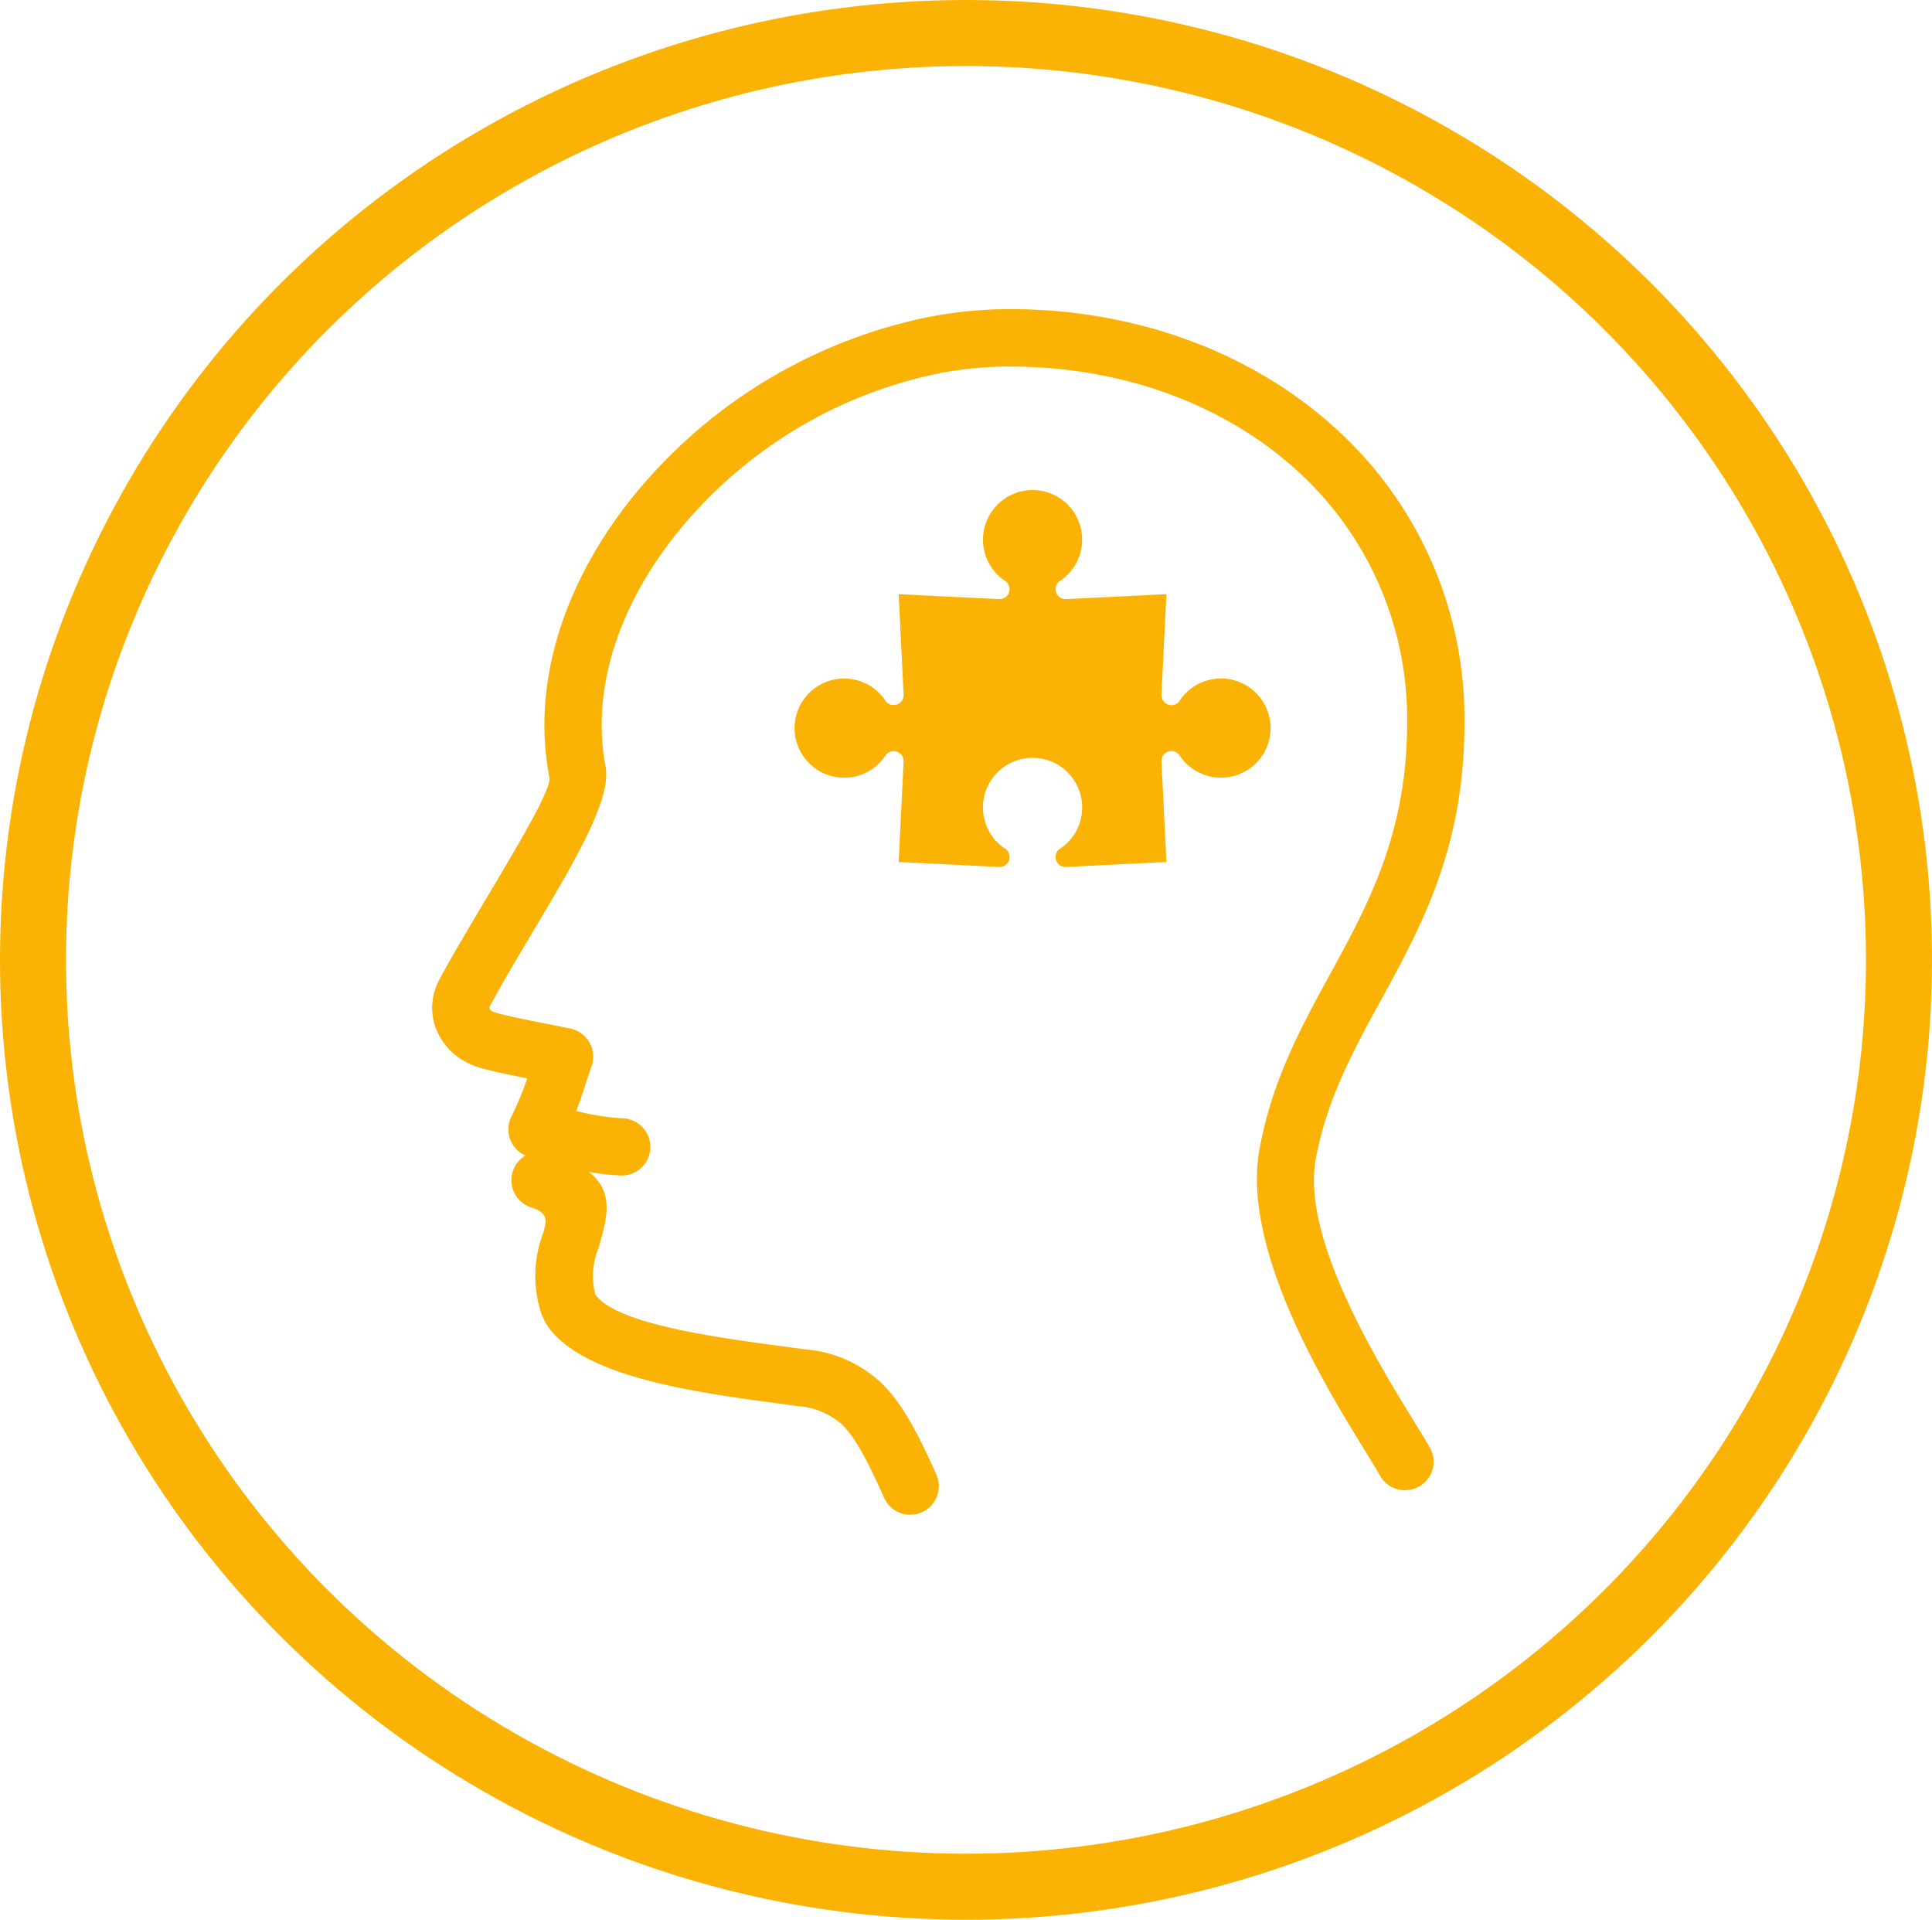
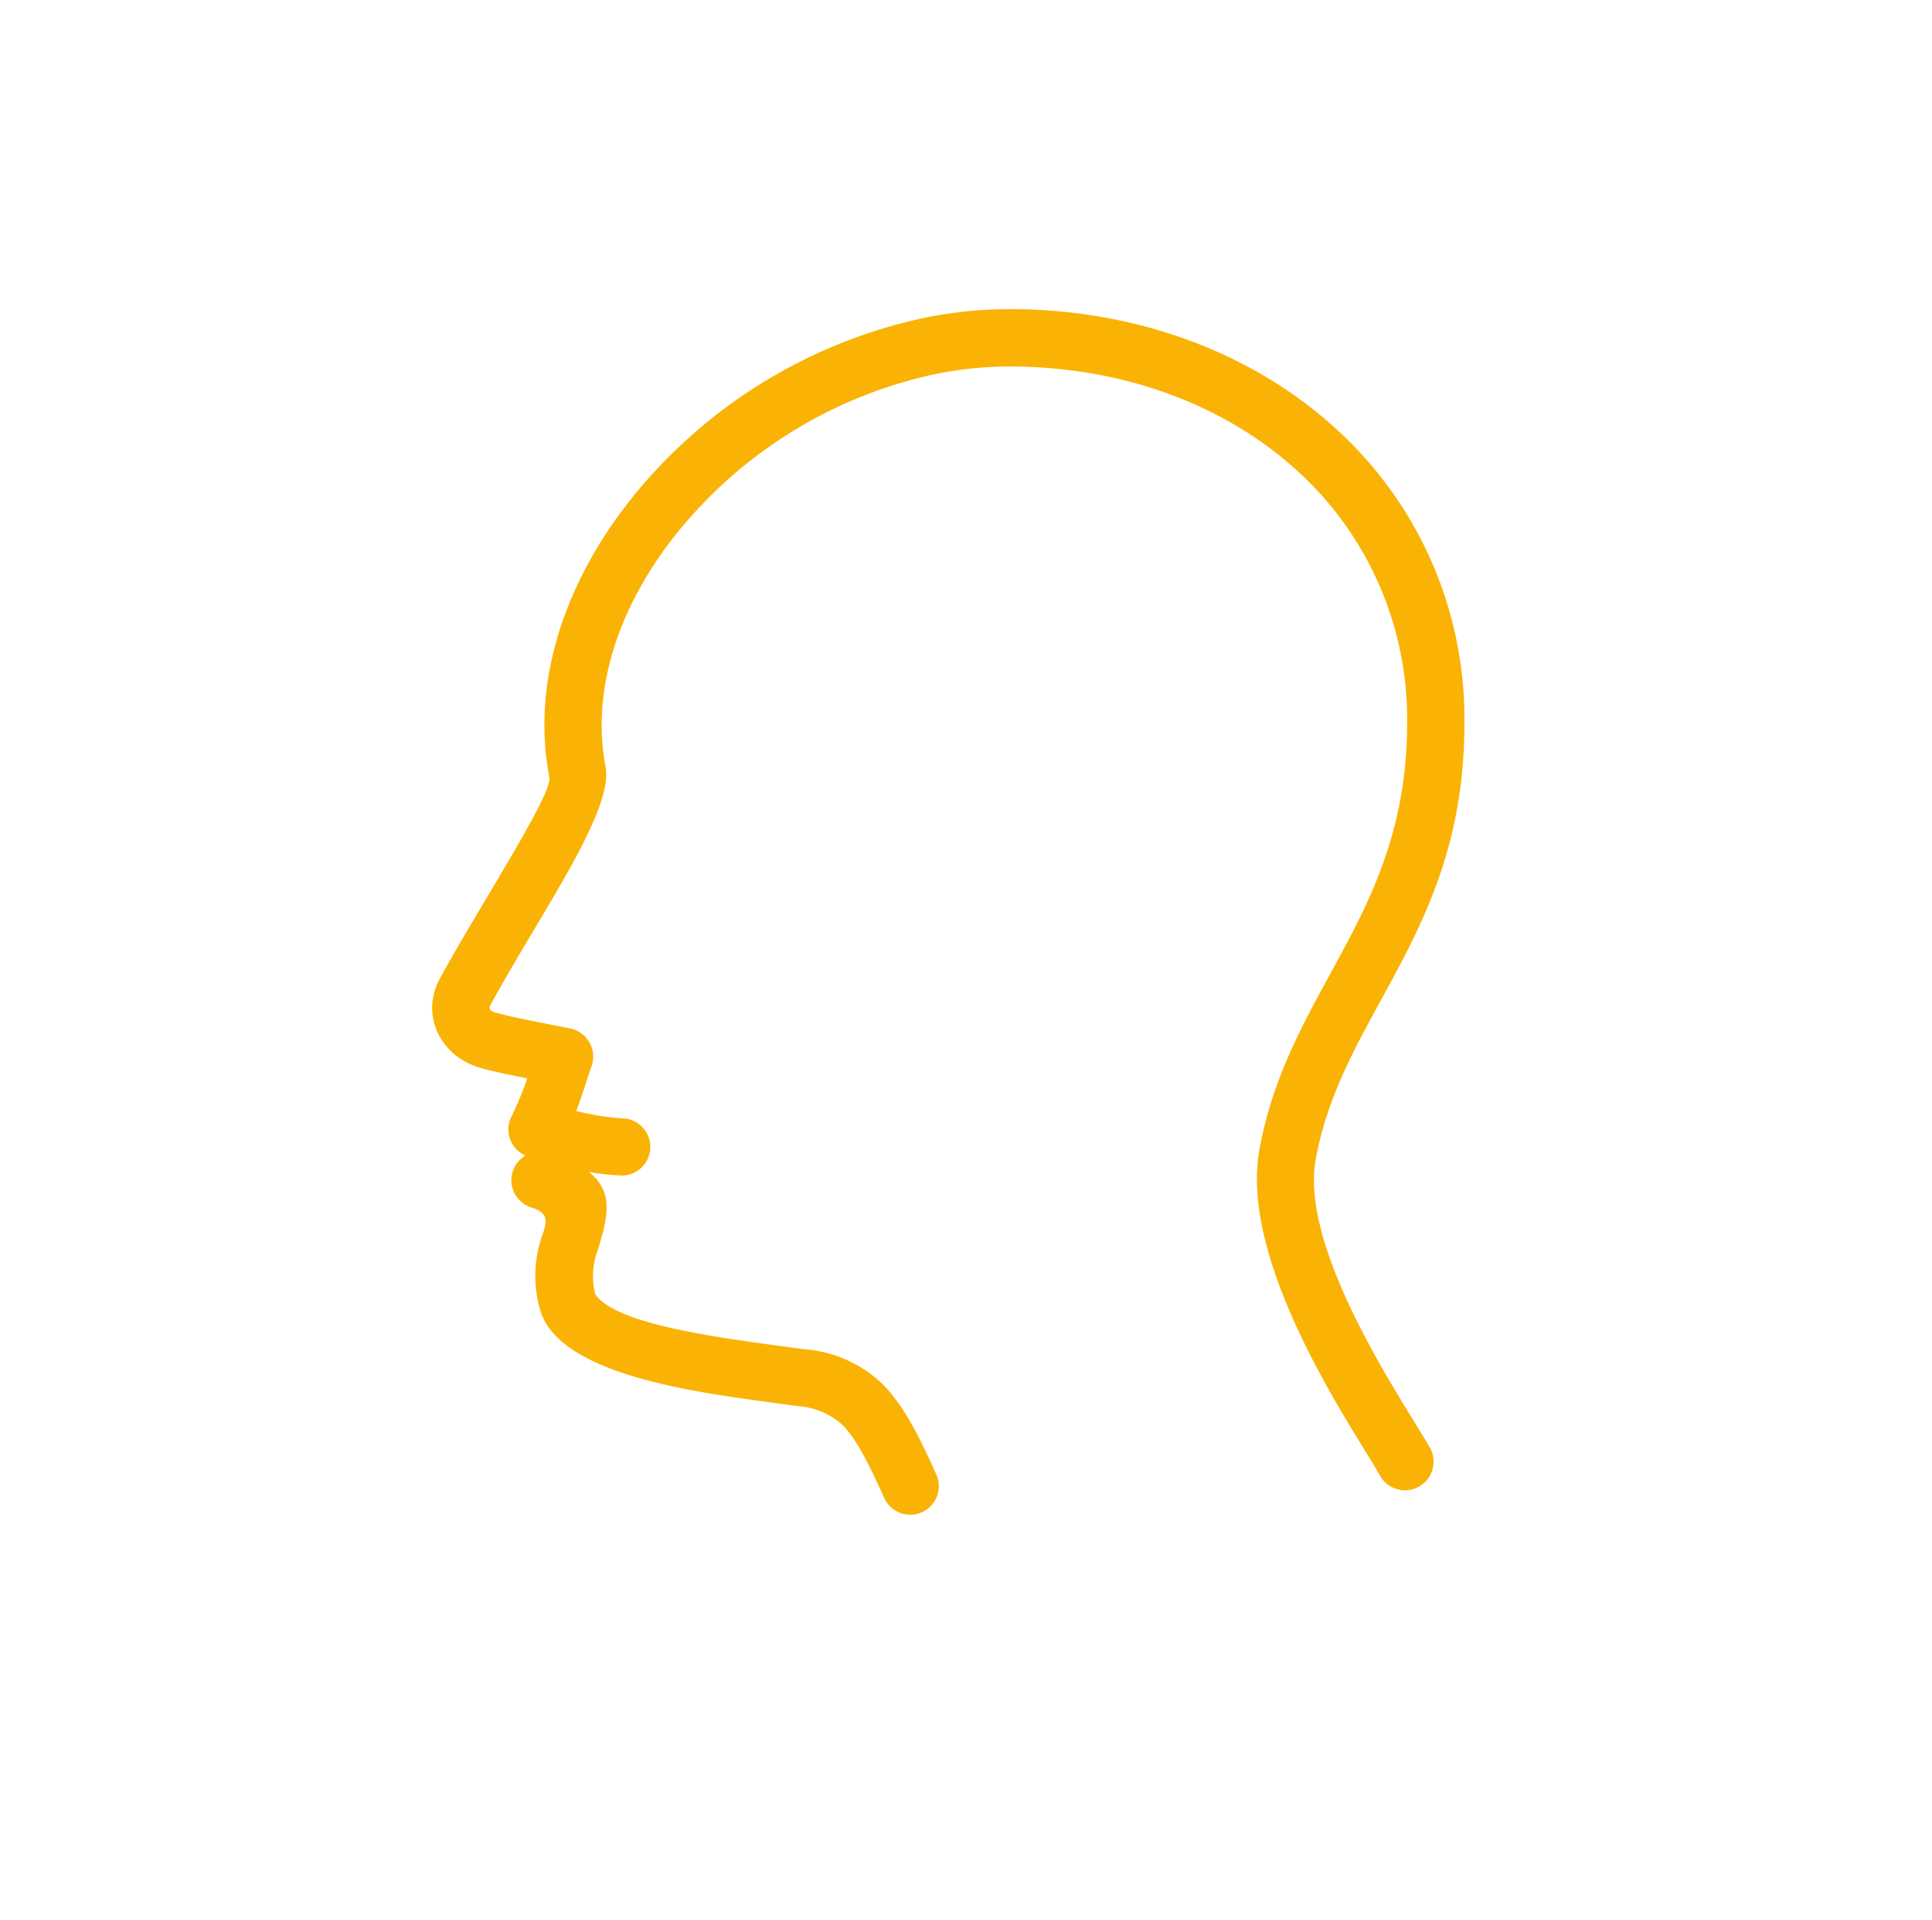
<svg xmlns="http://www.w3.org/2000/svg" width="159.157" height="158.116" viewBox="0 0 159.157 158.116">
  <g id="PI_behavioral" data-name="PI behavioral" transform="translate(79.578 79.058)">
    <g id="Group_163" data-name="Group 163" transform="translate(-76.86 -76.339)">
-       <ellipse id="Ellipse_13" data-name="Ellipse 13" cx="76.86" cy="76.339" rx="76.86" ry="76.339" fill="none" stroke="#fab304" stroke-width="5.438" />
      <g id="Group_162" data-name="Group 162" transform="translate(32.88 22.741)">
        <path id="Path_347" data-name="Path 347" d="M108.387,112.5a2.359,2.359,0,1,1-4.116,2.307c-.319-.57-.7-1.188-1.169-1.948C99.8,107.5,92.827,96.171,94.348,87.9c1.047-5.682,3.419-10.02,5.84-14.448,3.114-5.7,6.318-11.553,6.318-20.632a27.589,27.589,0,0,0-9.156-20.872c-5.953-5.379-14.32-8.491-23.59-8.491a30.673,30.673,0,0,0-5.818.56A37.362,37.362,0,0,0,48.368,34.88c-5.03,5.27-8.211,11.745-8.211,18.1a18.166,18.166,0,0,0,.319,3.438c.515,2.659-2.6,7.9-5.888,13.419-1.232,2.069-2.489,4.183-3.612,6.244-.2.363.159.51.47.6,1.059.3,2.921.667,4.421.96.669.131,1.27.247,1.717.343a2.359,2.359,0,0,1,1.819,2.8,2.433,2.433,0,0,1-.122.4c-.136.394-.262.787-.389,1.181-.25.772-.5,1.55-.833,2.416.247.057.5.111.76.166a19.588,19.588,0,0,0,3.045.432,2.355,2.355,0,0,1-.11,4.709,19.664,19.664,0,0,1-2.666-.3c2.132,1.66,1.527,3.767.794,6.312a6.094,6.094,0,0,0-.261,3.751c1.573,2.432,9.792,3.543,15.29,4.285.856.116,1.664.224,1.943.265a10.353,10.353,0,0,1,6.463,2.894c1.554,1.555,2.792,3.813,4.384,7.369a2.355,2.355,0,1,1-4.3,1.919c-1.357-3.027-2.346-4.886-3.426-5.966a6.153,6.153,0,0,0-3.785-1.546c-.905-.13-1.392-.2-1.906-.265-6.09-.822-15.046-2.031-18.255-5.889a4.791,4.791,0,0,1-.965-1.843,9.955,9.955,0,0,1,.277-6.267c.266-.924.47-1.634-.968-2.081a2.358,2.358,0,0,1-.5-4.281c-.03-.014-.061-.027-.091-.042a2.359,2.359,0,0,1-1.07-3.158,25.538,25.538,0,0,0,1.312-3.157c-1.395-.276-2.9-.586-3.867-.865a6.084,6.084,0,0,1-1.218-.5,5.3,5.3,0,0,1-2.267-2.349,4.776,4.776,0,0,1-.288-3.441,5.554,5.554,0,0,1,.459-1.1c1.075-1.972,2.4-4.2,3.706-6.392,2.81-4.723,5.476-9.2,5.3-10.132a22.839,22.839,0,0,1-.412-4.324c0-7.607,3.689-15.236,9.521-21.347A42.167,42.167,0,0,1,67.057,19.382a35.431,35.431,0,0,1,6.7-.653c10.439,0,19.927,3.564,26.747,9.728a32.223,32.223,0,0,1,10.724,24.362c0,10.25-3.5,16.655-6.91,22.884-2.238,4.093-4.432,8.1-5.341,13.045-1.195,6.5,5.134,16.78,8.126,21.639.575.937,1.045,1.7,1.278,2.115Z" transform="translate(-26.187 -18.729)" fill="#fab304" />
-         <path id="Path_348" data-name="Path 348" d="M56.729,38.268l8.309.409a.821.821,0,0,0,.387-1.548,4.084,4.084,0,1,1,4.667,0,.821.821,0,0,0,.387,1.548l8.307-.409q-.206,4.156-.411,8.313a.822.822,0,0,0,1.551.383,4.086,4.086,0,1,1,0,4.667.822.822,0,0,0-1.551.385q.206,4.156.411,8.31l-8.307.411a.822.822,0,0,1-.387-1.55,4.086,4.086,0,1,0-4.667,0,.822.822,0,0,1-.387,1.55l-8.309-.411q.2-4.152.405-8.3a.821.821,0,0,0-1.546-.392,4.084,4.084,0,1,1,0-4.667.821.821,0,0,0,1.546-.39q-.2-4.154-.405-8.306Z" transform="translate(-18.294 -14.79)" fill="#fab304" fill-rule="evenodd" />
      </g>
    </g>
  </g>
</svg>